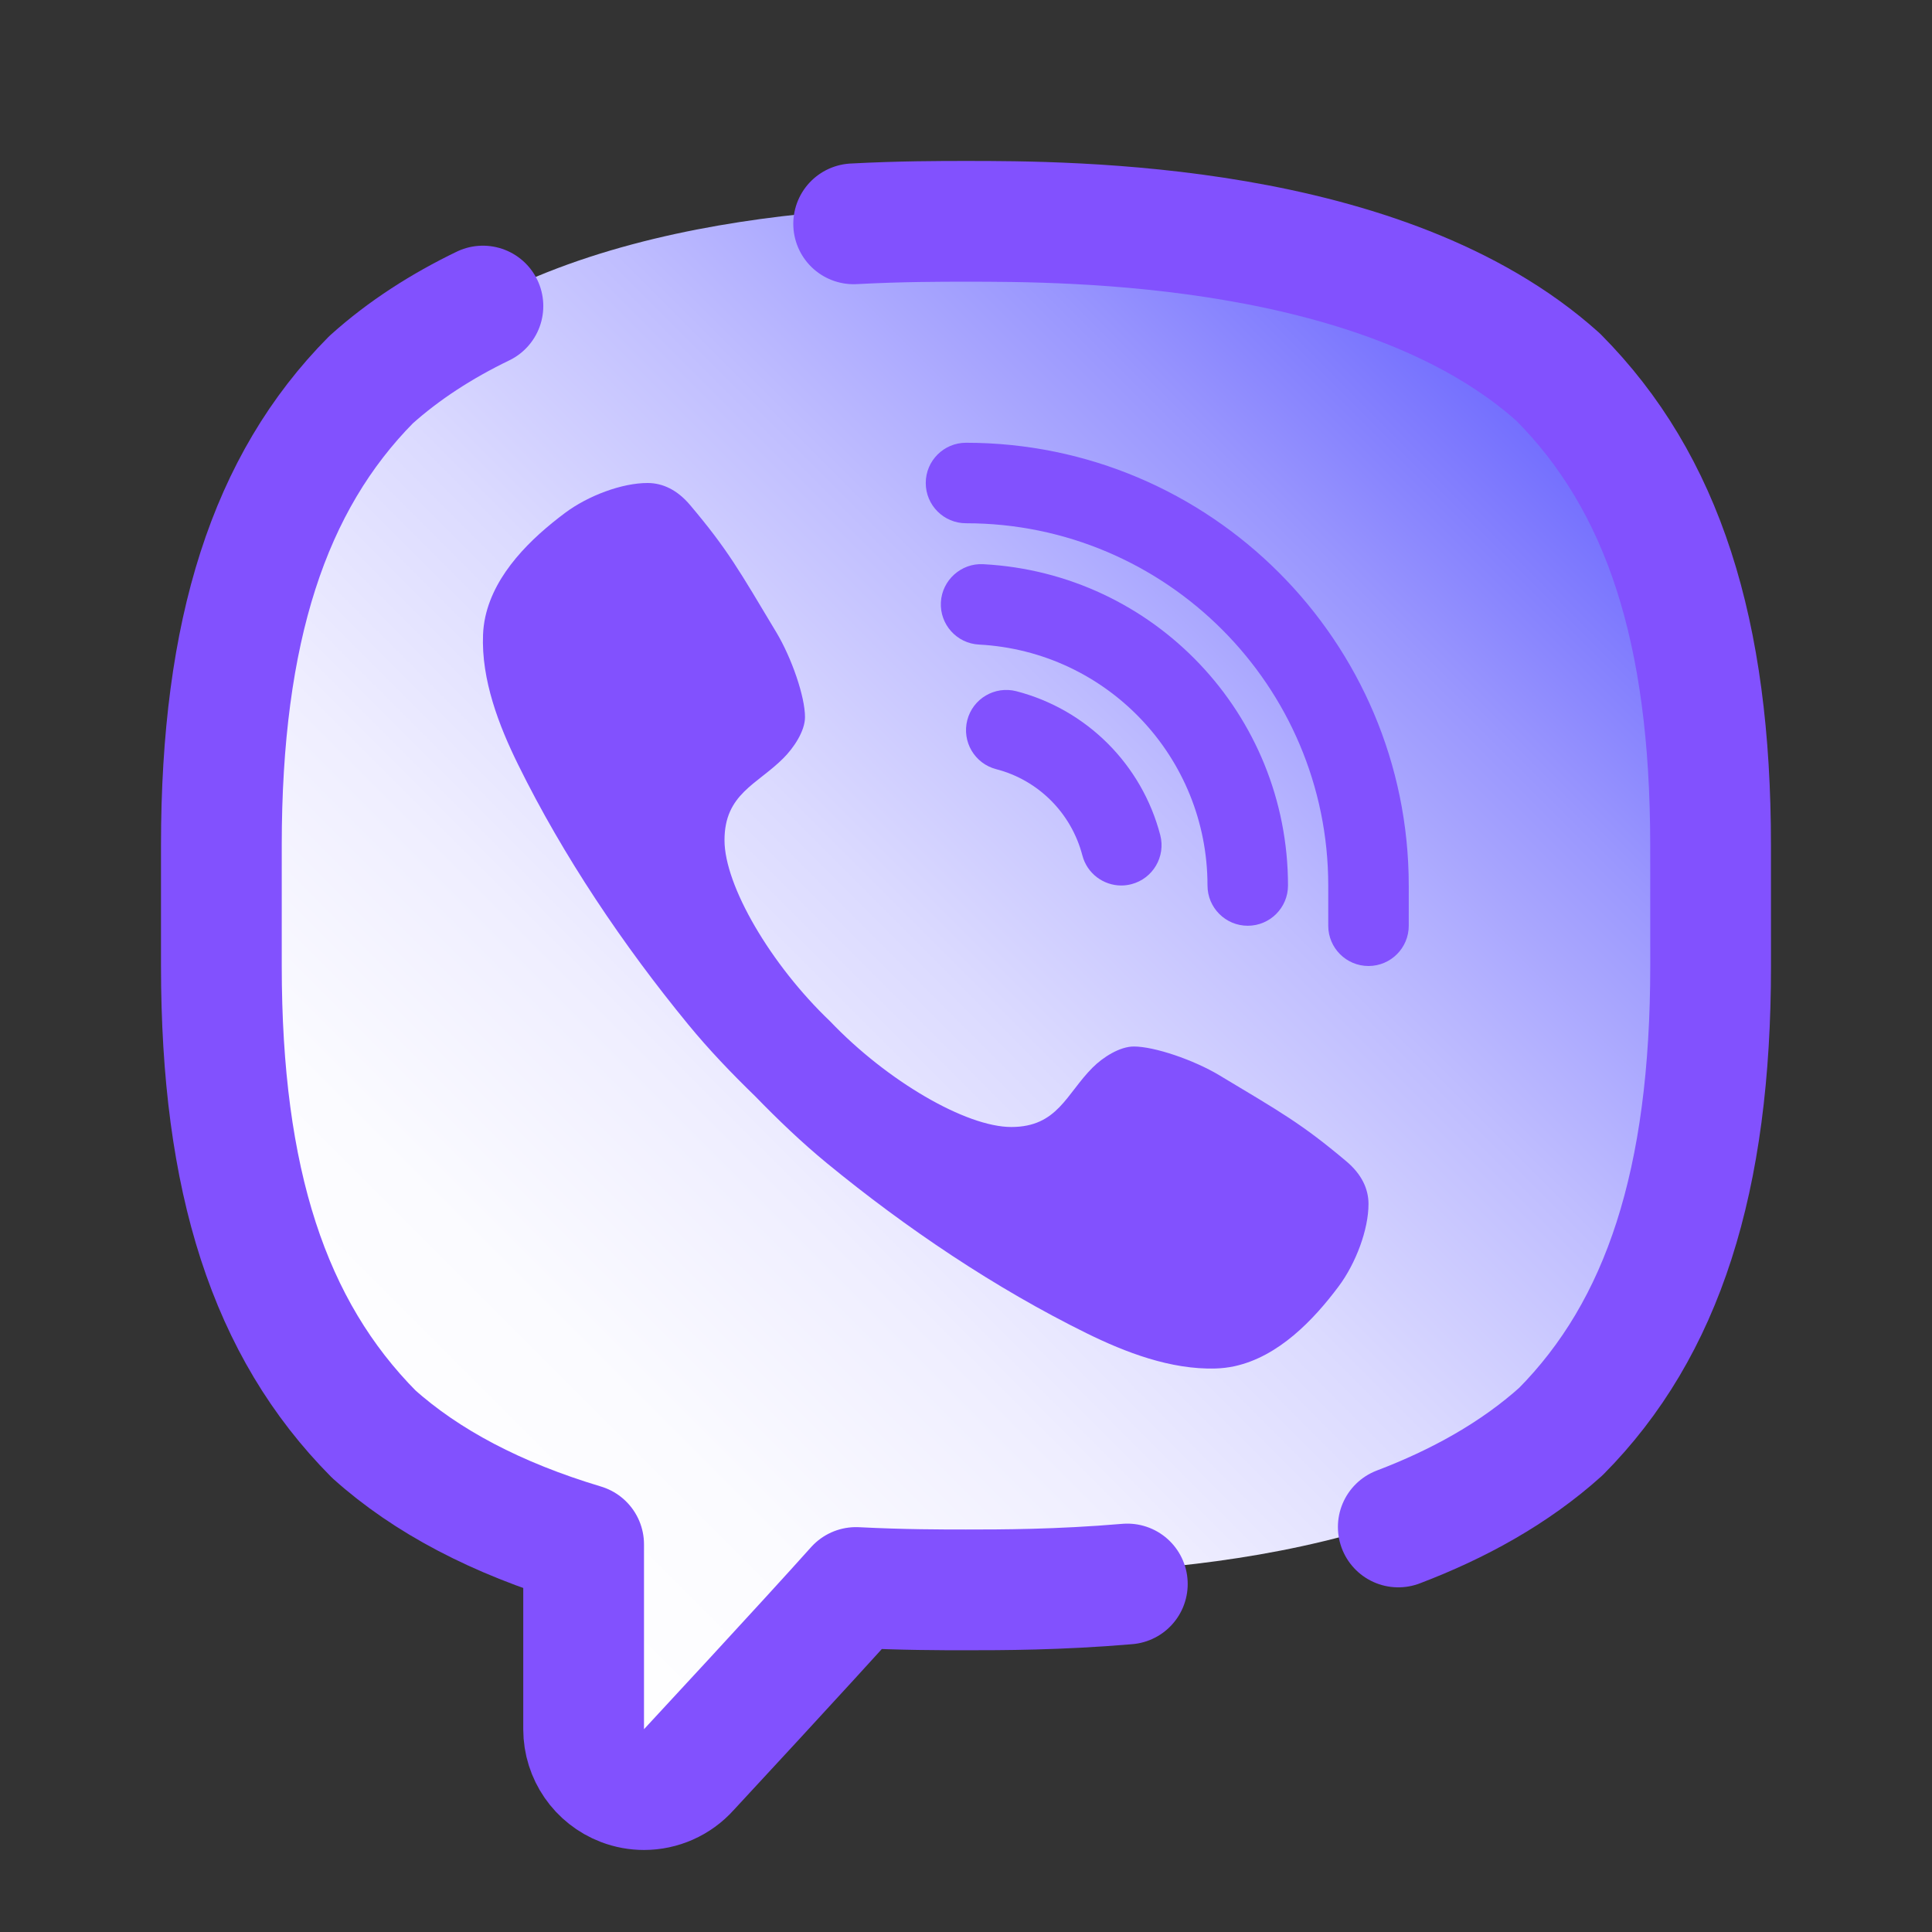
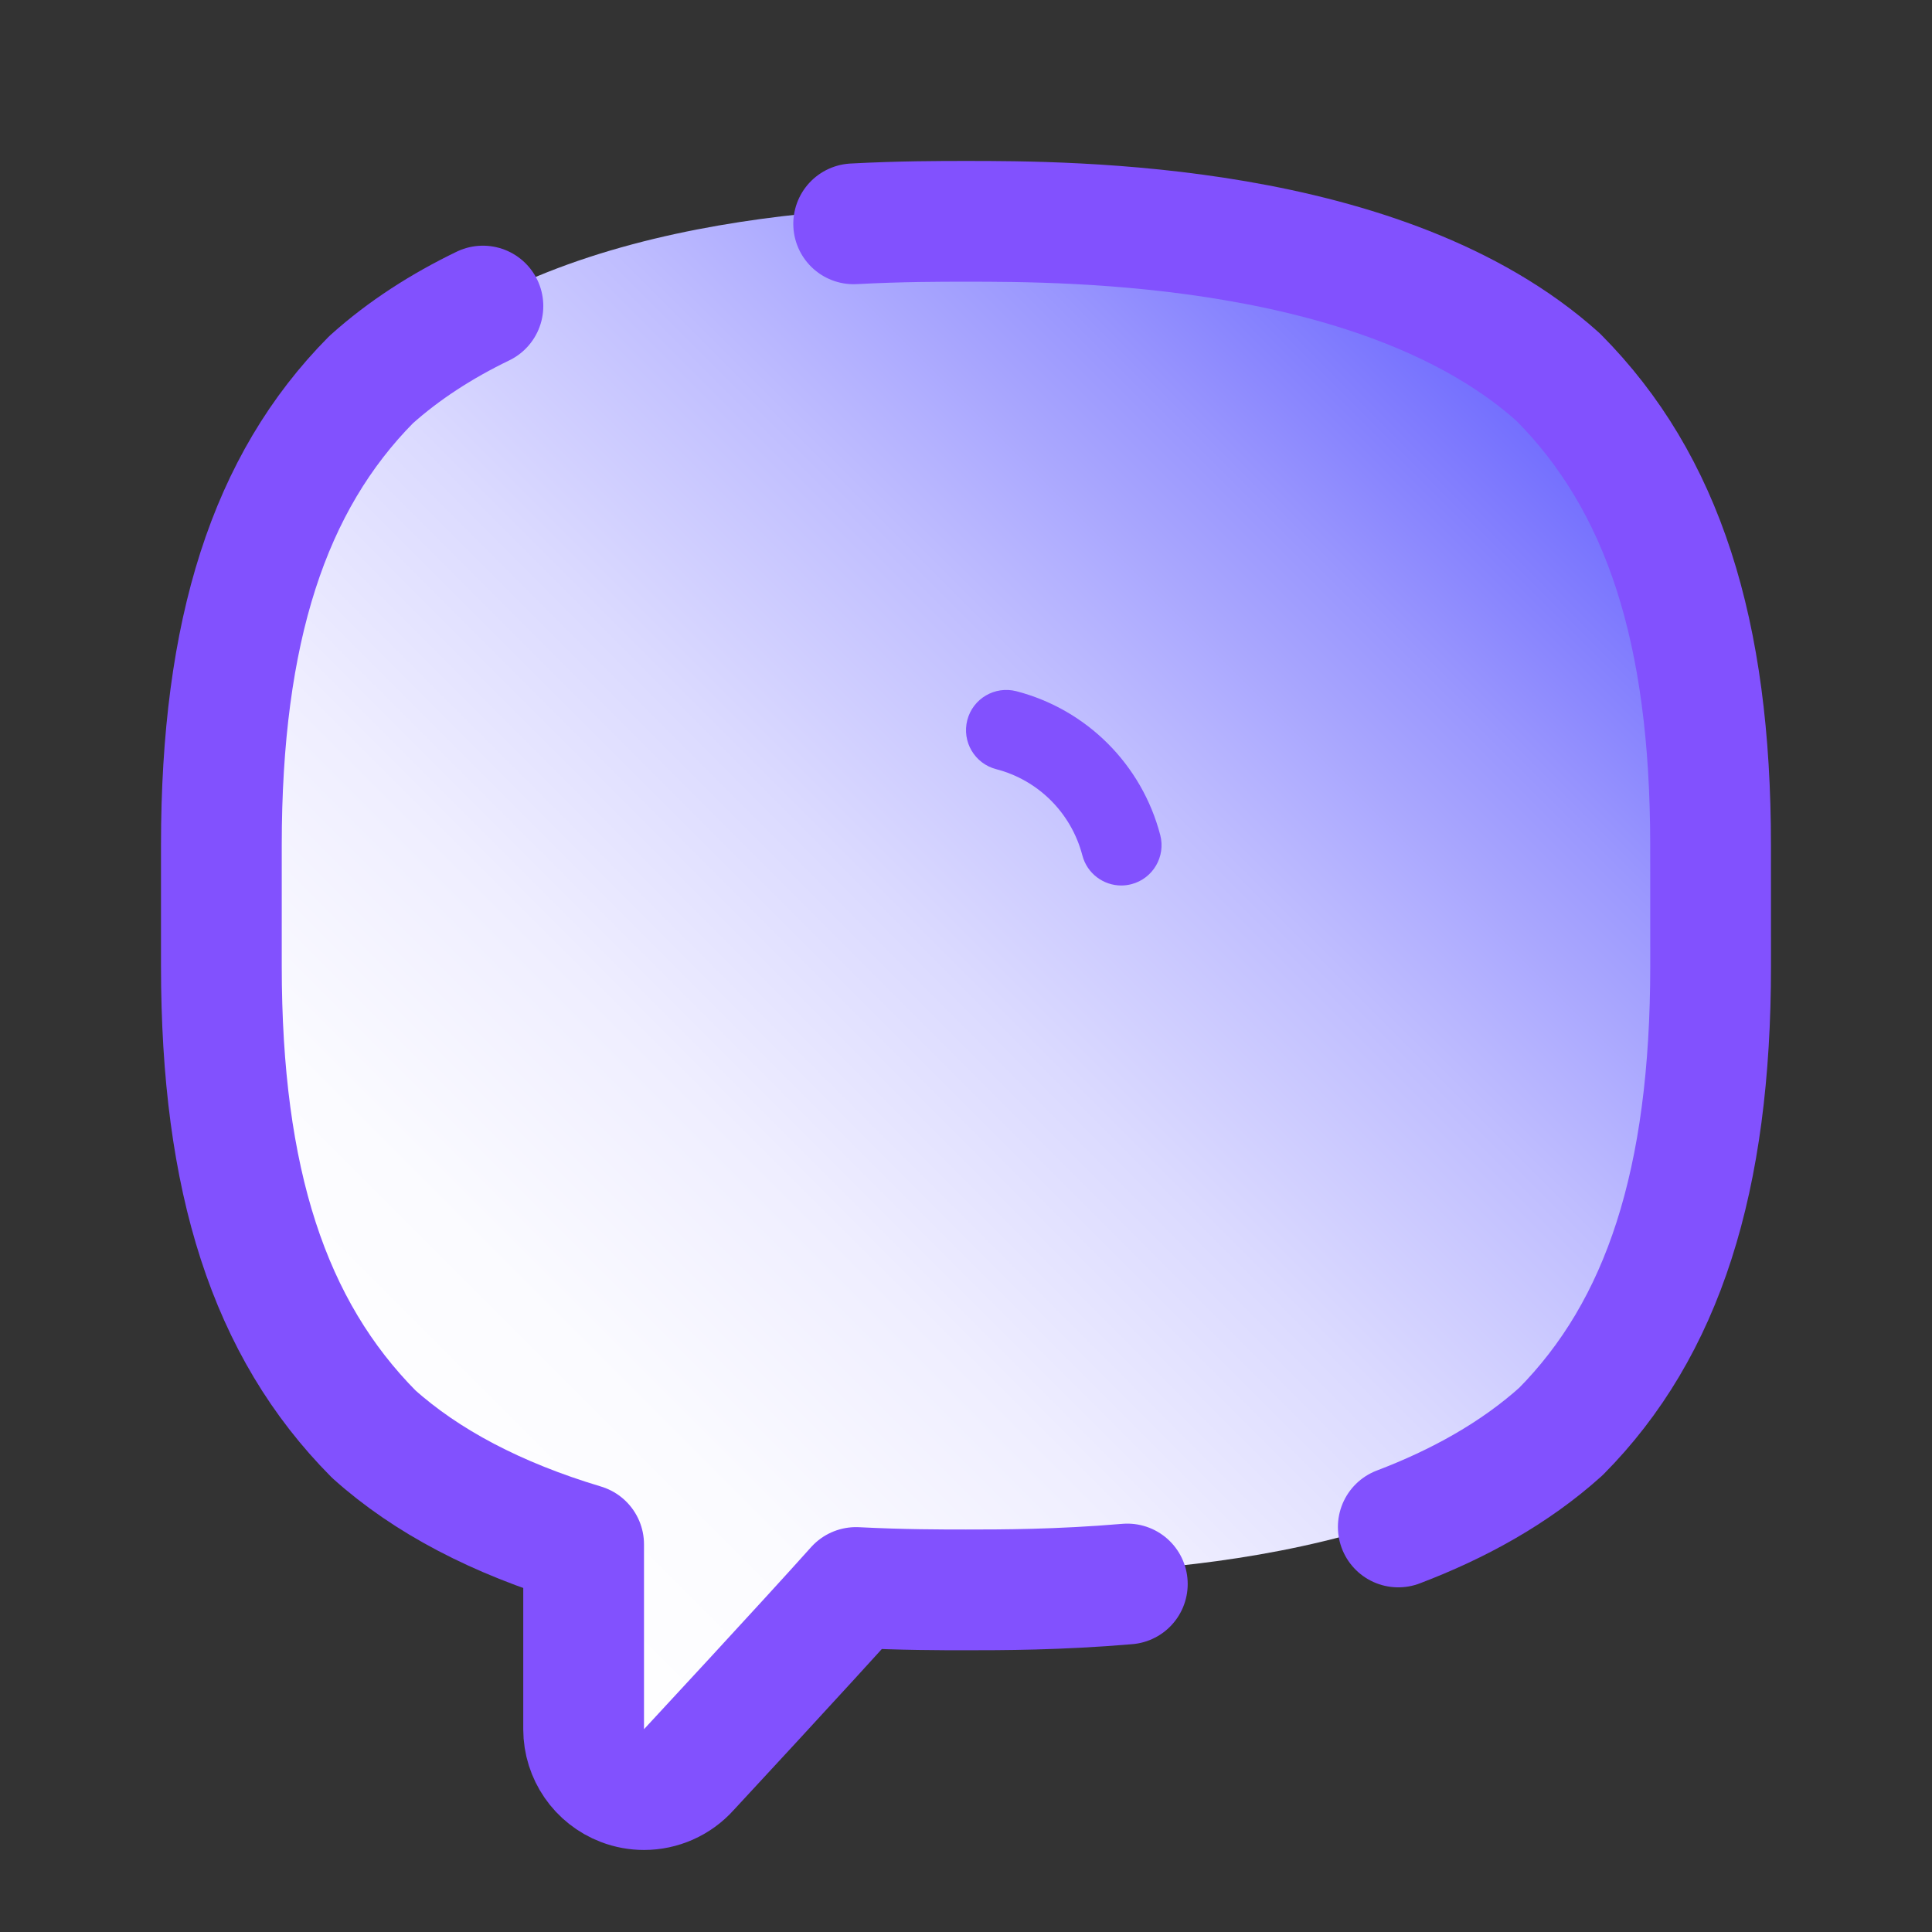
<svg xmlns="http://www.w3.org/2000/svg" viewBox="0 0 48 48" width="48px" height="48px">
  <rect x="0" y="0" width="48" height="48" fill="#333333" stroke="none" />
  <linearGradient id="SVGID_1_" x1="38.486" x2="9.271" y1="8.19" y2="37.406" gradientUnits="userSpaceOnUse">
    <stop offset="0" stop-color="#6560fe" />
    <stop offset=".033" stop-color="#6f6afe" />
    <stop offset=".197" stop-color="#9a97fe" />
    <stop offset=".362" stop-color="#bfbdff" />
    <stop offset=".525" stop-color="#dbdaff" />
    <stop offset=".687" stop-color="#efeeff" />
    <stop offset=".846" stop-color="#fbfbff" />
    <stop offset="1" stop-color="#fff" />
  </linearGradient>
  <path fill="url(#SVGID_1_)" d="M16.563,44.077c-0.179,0-0.36-0.032-0.535-0.099c-0.581-0.222-0.965-0.779-0.965-1.401v-4.593 c-2.156-0.646-3.907-1.565-5.216-2.741c-2.602-2.624-3.784-6.3-3.784-11.63v-2.999c0-5.329,1.182-9.006,3.72-11.568 c4.372-3.934,12.207-3.934,14.781-3.934s10.408,0,14.717,3.874c2.601,2.621,3.783,6.297,3.783,11.628l0.001,2.999 c0,5.329-1.182,9.006-3.72,11.568c-4.373,3.934-12.208,3.934-14.782,3.934c-0.615,0-1.574,0-2.732-0.059 c-1.212,1.356-4.149,4.521-4.149,4.521C17.391,43.901,16.981,44.077,16.563,44.077z" />
-   <path fill="#8251fe" d="M33.451,28.854c-1.111-0.936-1.624-1.219-3.158-2.14C29.654,26.331,28.68,26,28.169,26 c-0.349,0-0.767,0.267-1.023,0.523C26.49,27.179,26.275,28,25.125,28c-1.125,0-3.09-1.145-4.5-2.625C19.145,23.965,18,22,18,20.875 c0-1.15,0.806-1.38,1.462-2.037C19.718,18.583,20,18.165,20,17.816c0-0.511-0.331-1.47-0.714-2.109 c-0.921-1.535-1.203-2.048-2.14-3.158c-0.317-0.376-0.678-0.548-1.056-0.549c-0.639-0.001-1.478,0.316-2.046,0.739 c-0.854,0.637-1.747,1.504-1.986,2.584c-0.032,0.147-0.051,0.295-0.057,0.443c-0.046,1.125,0.396,2.267,0.873,3.234 c1.123,2.279,2.609,4.485,4.226,6.455c0.517,0.63,1.08,1.216,1.663,1.782c0.566,0.582,1.152,1.145,1.782,1.663 c1.97,1.617,4.176,3.103,6.455,4.226c0.958,0.472,2.086,0.906,3.2,0.874c0.159-0.005,0.318-0.023,0.477-0.058 c1.08-0.238,1.947-1.132,2.584-1.986c0.423-0.568,0.74-1.406,0.739-2.046C33.999,29.532,33.827,29.171,33.451,28.854z" />
-   <path fill="#8251fe" d="M34,24c-0.552,0-1-0.448-1-1v-1c0-4.962-4.038-9-9-9c-0.552,0-1-0.448-1-1s0.448-1,1-1c6.065,0,11,4.935,11,11 v1C35,23.552,34.552,24,34,24z" />
  <path fill="#8251fe" d="M27.858,22c-0.444,0-0.85-0.298-0.967-0.748c-0.274-1.051-1.094-1.872-2.141-2.142 c-0.535-0.139-0.856-0.684-0.718-1.219c0.138-0.534,0.682-0.855,1.219-0.718c1.748,0.453,3.118,1.822,3.575,3.574 c0.139,0.535-0.181,1.08-0.715,1.22C28.026,21.989,27.941,22,27.858,22z" />
-   <path fill="#8251fe" d="M31,23c-0.552,0-1-0.448-1-1c0-3.188-2.494-5.818-5.678-5.986c-0.552-0.029-0.975-0.5-0.946-1.051 c0.029-0.552,0.508-0.976,1.051-0.946C28.674,14.241,32,17.748,32,22C32,22.552,31.552,23,31,23z" />
  <path fill="none" stroke="#8251fe" stroke-linecap="round" stroke-linejoin="round" stroke-width="3" d="M21.209,5.561C22.378,5.499,23.355,5.499,24,5.499c2.574,0,10.407,0,14.716,3.874 c2.601,2.621,3.783,6.297,3.783,11.627l0.001,2.999c0,5.329-1.182,9.005-3.72,11.567c-1.158,1.042-2.559,1.808-4.04,2.371" />
  <path fill="none" stroke="#8251fe" stroke-linecap="round" stroke-linejoin="round" stroke-width="3" d="M28.008,39.354c-1.706,0.146-3.15,0.146-4.009,0.146c-0.615,0-1.574,0-2.732-0.059 c-1.212,1.356-4.149,4.521-4.149,4.521c-0.29,0.324-0.7,0.5-1.118,0.5c-0.179,0-0.36-0.032-0.535-0.099 c-0.581-0.222-0.965-0.779-0.965-1.401v-4.593c-2.156-0.646-3.907-1.565-5.216-2.741C6.682,33.004,5.5,29.328,5.5,23.999V21 c0-5.329,1.182-9.005,3.72-11.567c0.823-0.74,1.768-1.341,2.778-1.829" />
</svg>